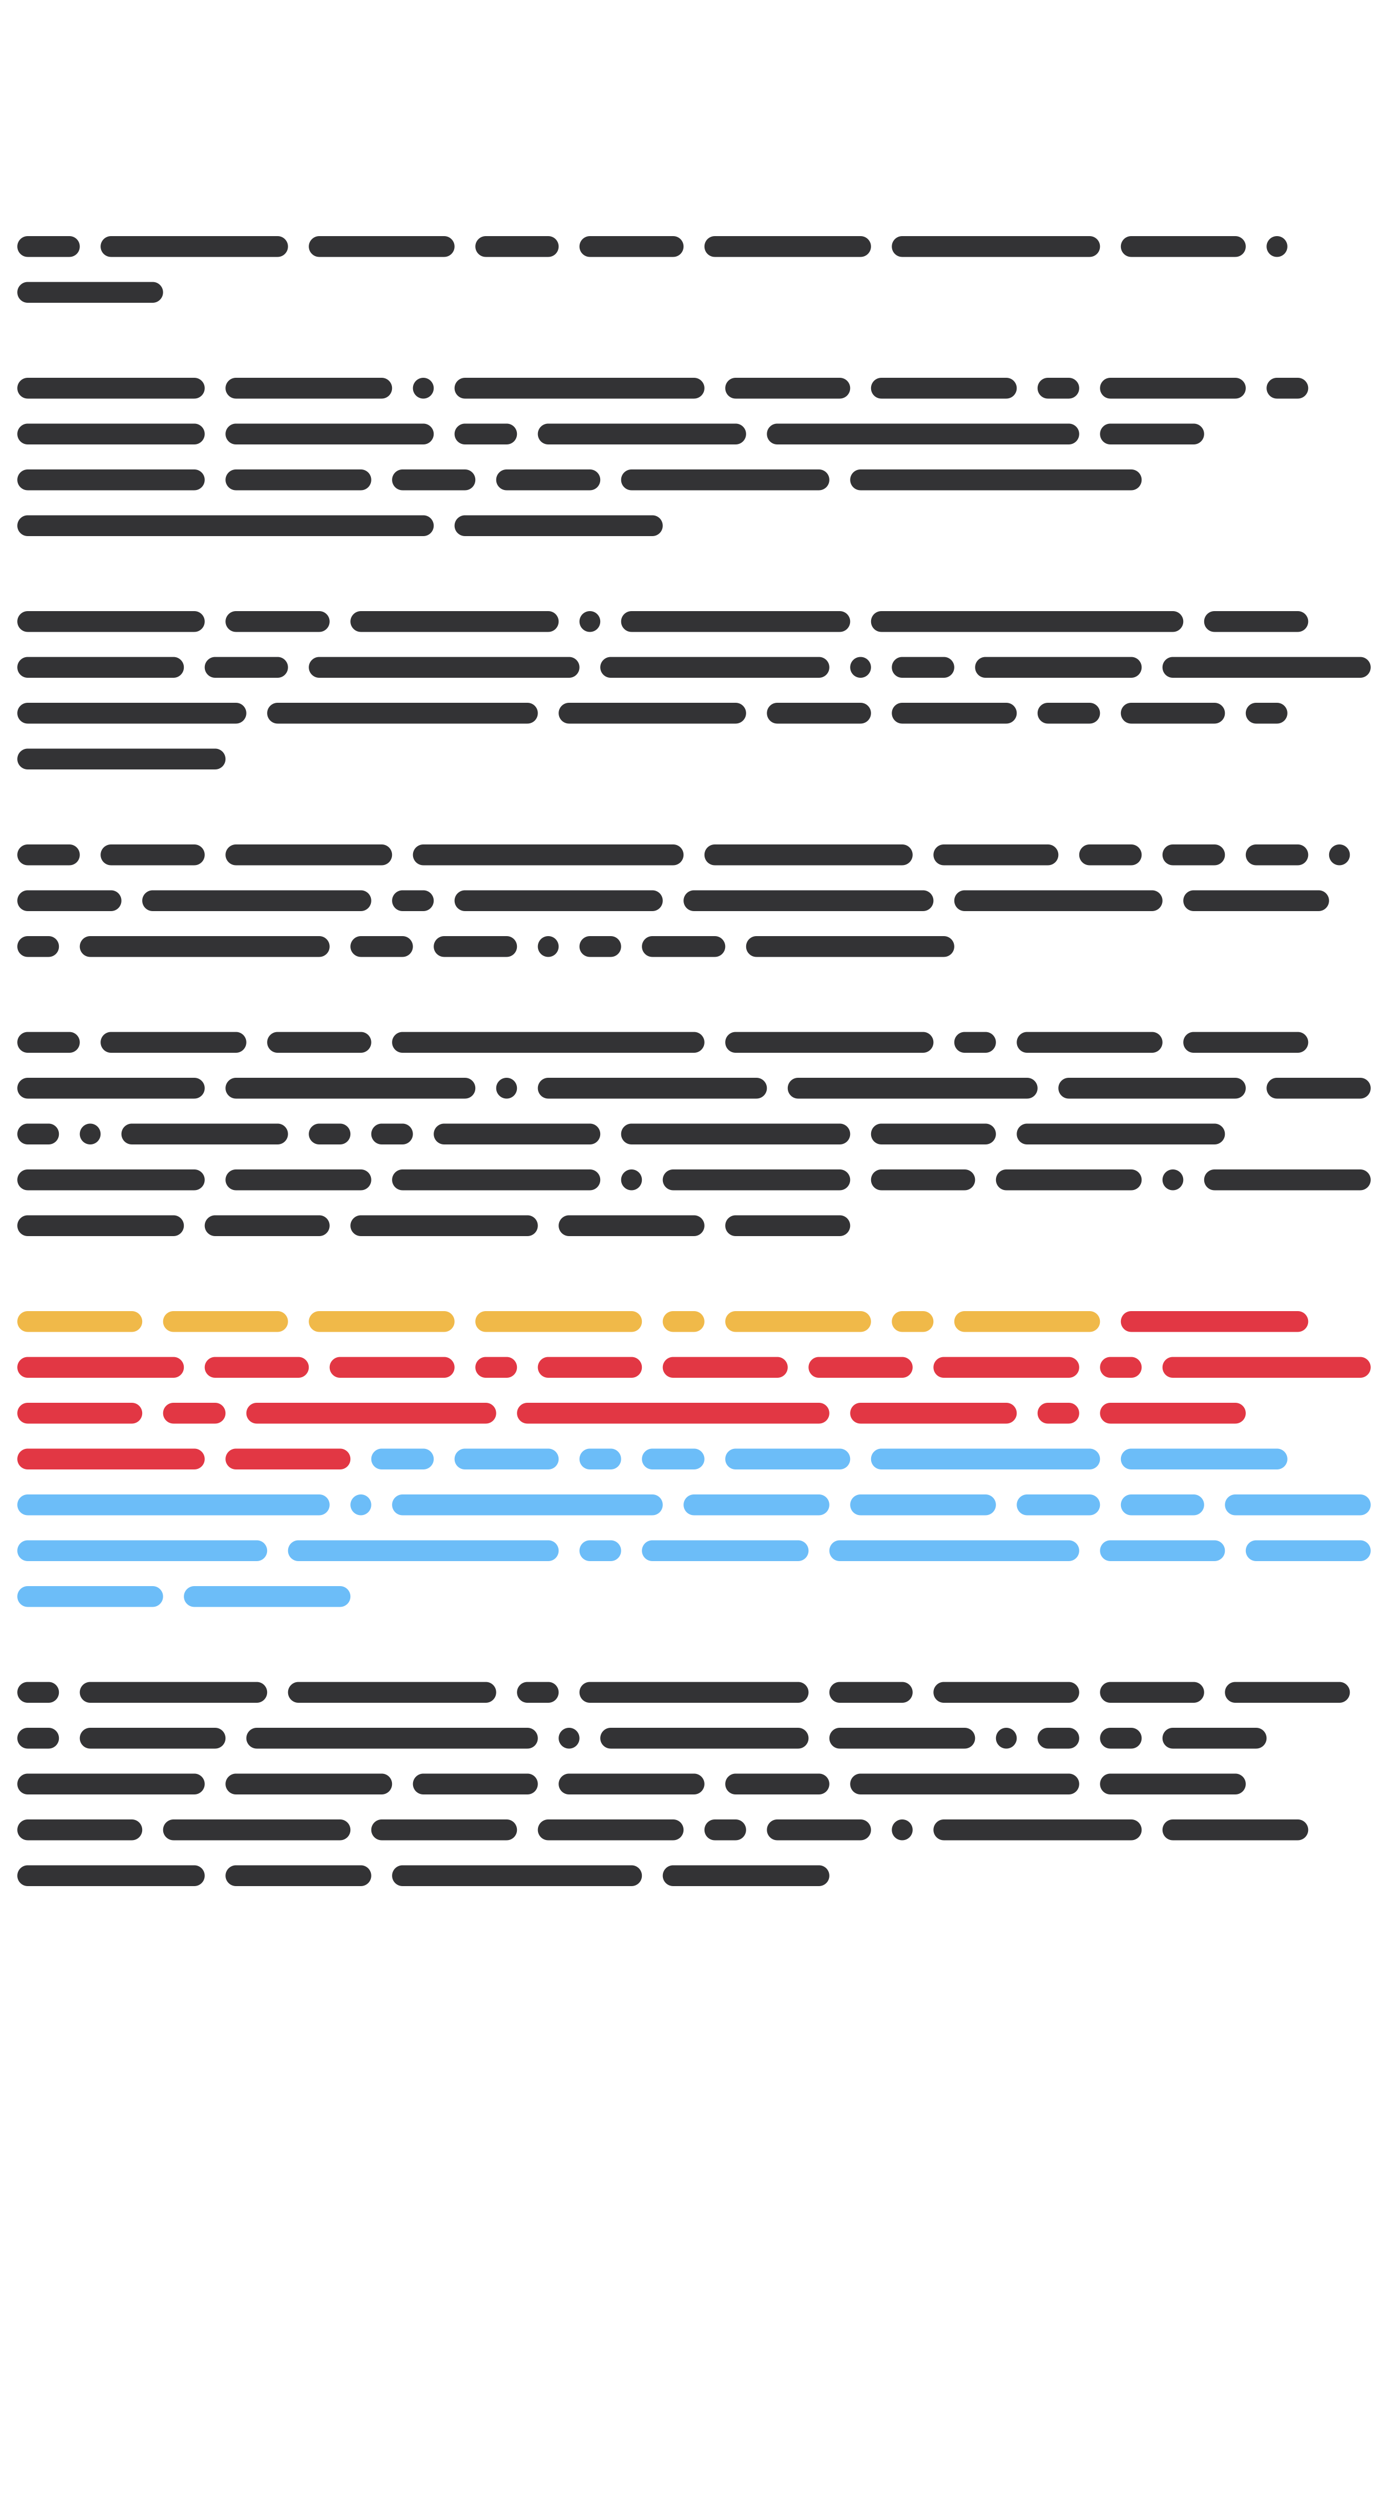
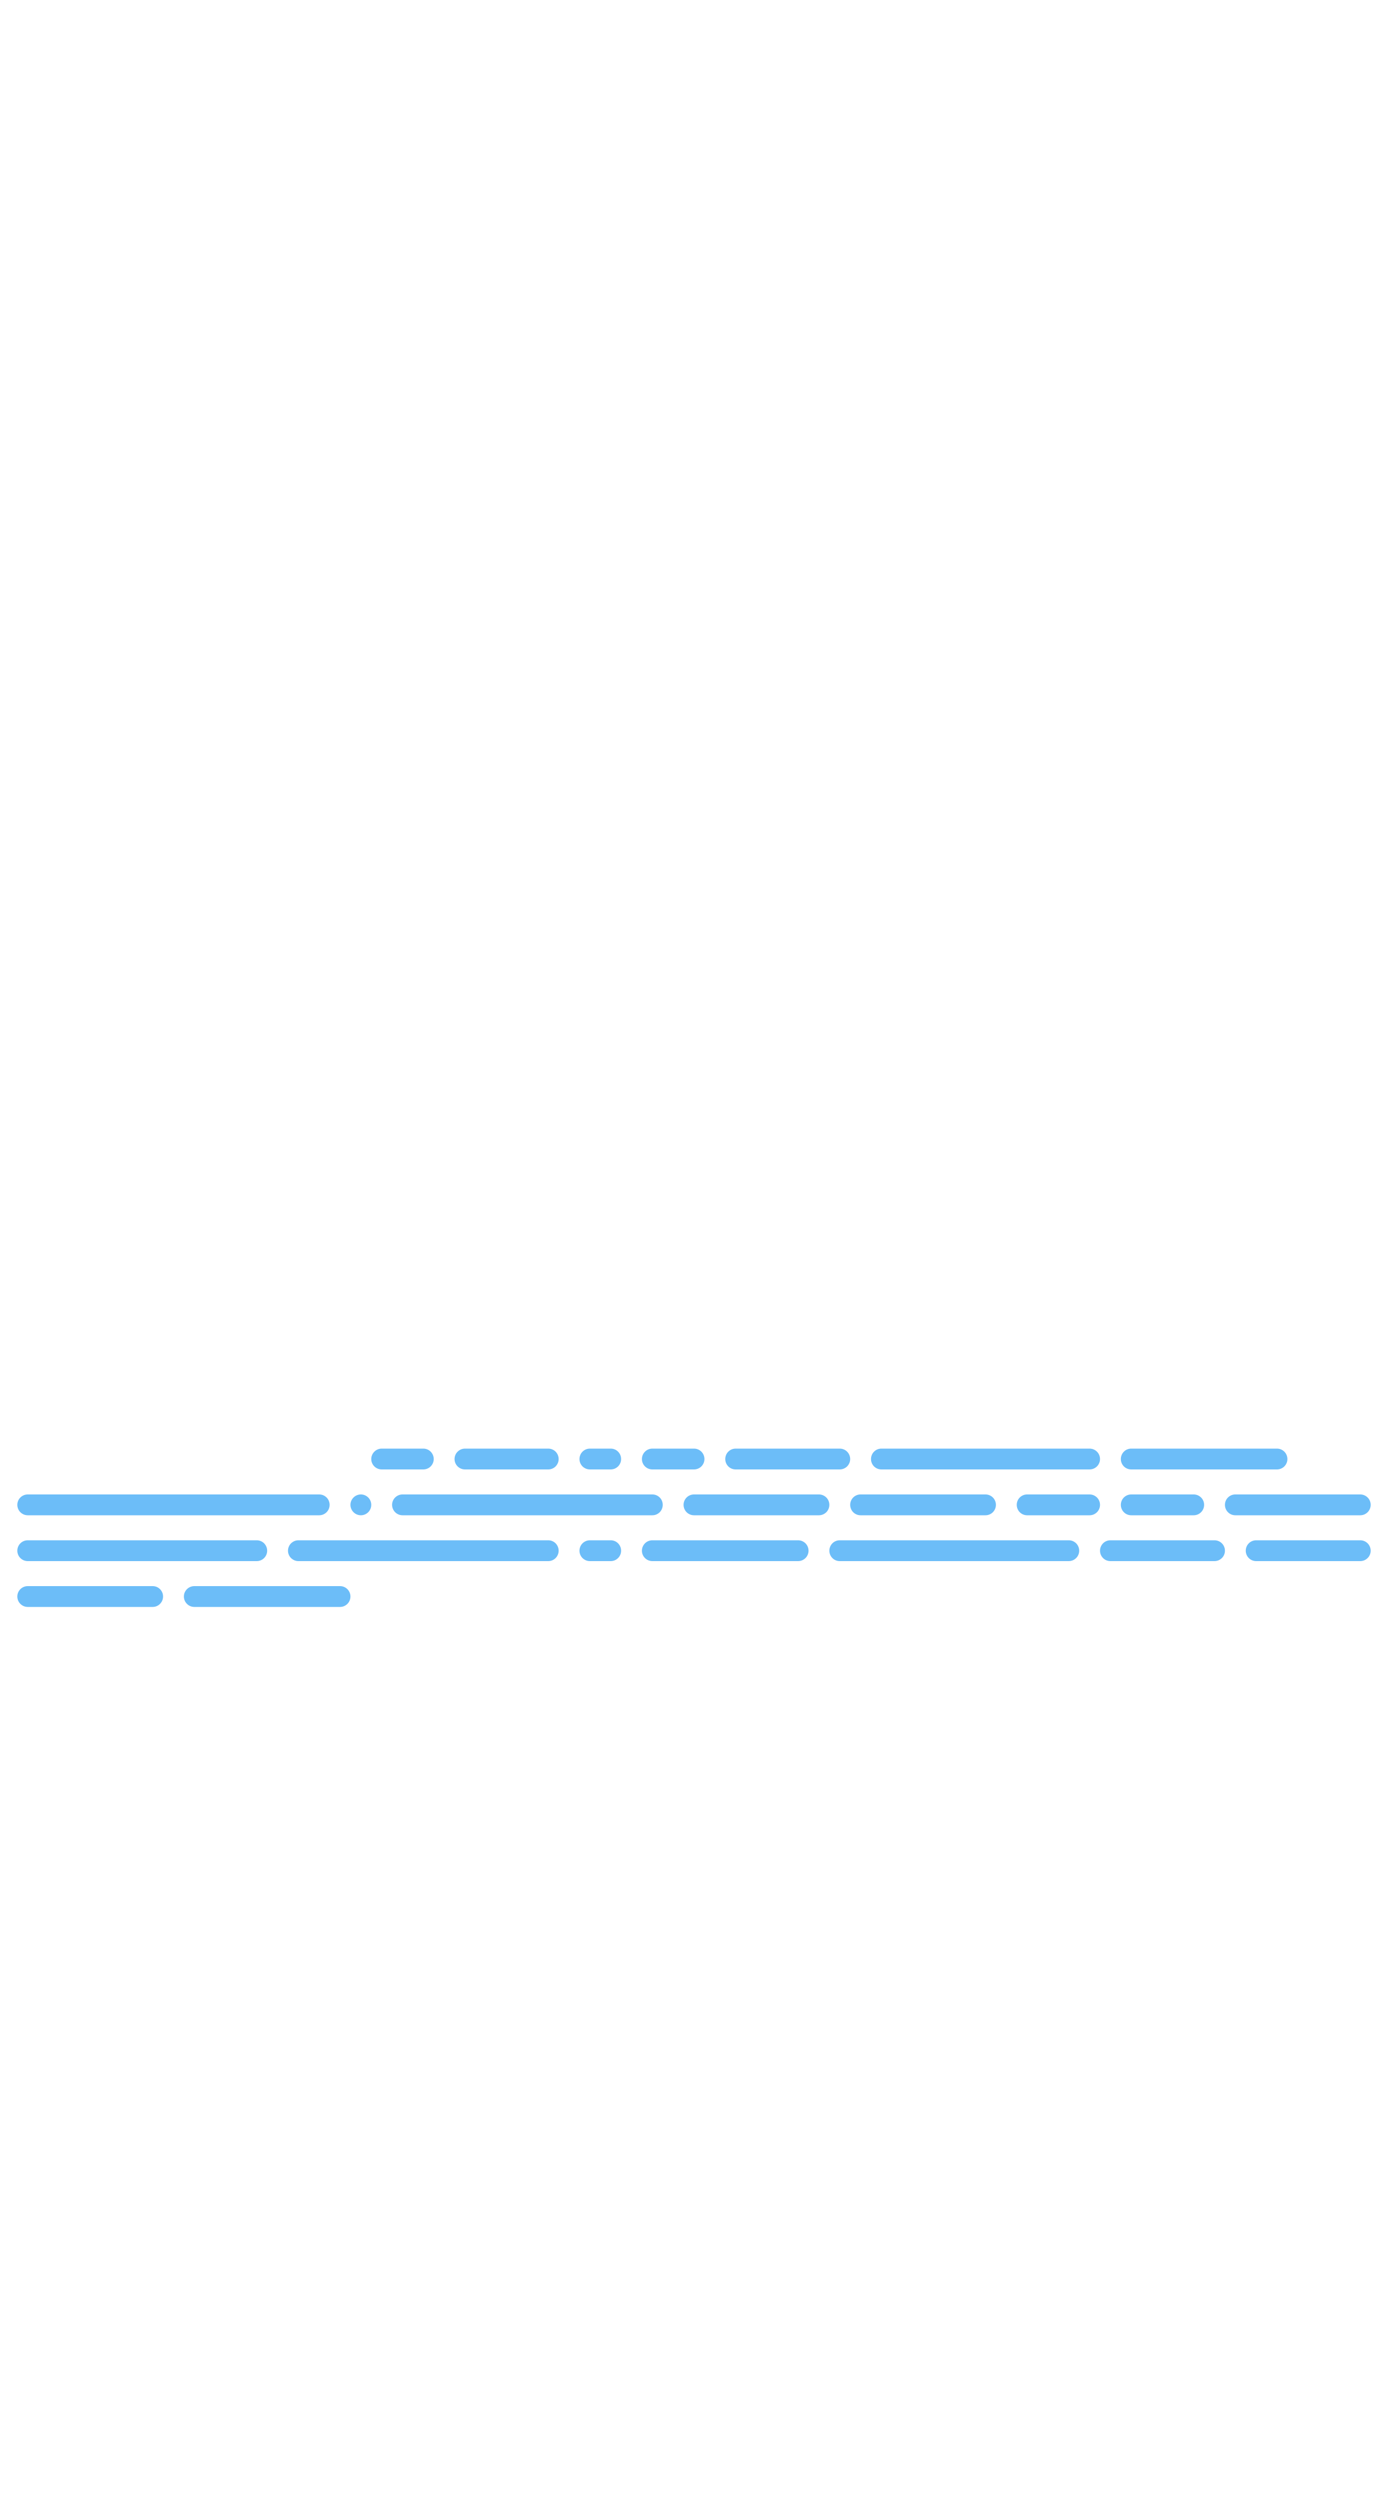
<svg xmlns="http://www.w3.org/2000/svg" width="250" height="450" viewBox="-125 -225 250 450">
  <g>
-     <path d="M-120,-182.50C-121.04,-182.50 -121.88,-181.66 -121.88,-180.63C-121.88,-179.59 -121.04,-178.75 -120,-178.75L-112.50,-178.75C-111.46,-178.75 -110.63,-179.59 -110.63,-180.63C-110.63,-181.66 -111.46,-182.50 -112.50,-182.50ZM-105,-182.50C-106.04,-182.50 -106.88,-181.66 -106.88,-180.63C-106.88,-179.59 -106.04,-178.75 -105,-178.75L-75,-178.75C-73.97,-178.75 -73.13,-179.59 -73.13,-180.63C-73.13,-181.66 -73.97,-182.50 -75,-182.50ZM-67.50,-182.50C-68.53,-182.50 -69.38,-181.66 -69.38,-180.63C-69.38,-179.59 -68.53,-178.75 -67.50,-178.75L-45,-178.75C-43.97,-178.75 -43.13,-179.59 -43.13,-180.63C-43.13,-181.66 -43.97,-182.50 -45,-182.50ZM-37.50,-182.50C-38.54,-182.50 -39.38,-181.66 -39.38,-180.63C-39.38,-179.59 -38.54,-178.75 -37.50,-178.75L-26.25,-178.75C-25.21,-178.75 -24.38,-179.59 -24.38,-180.63C-24.38,-181.66 -25.21,-182.50 -26.25,-182.50ZM-18.75,-182.50C-19.79,-182.50 -20.63,-181.66 -20.63,-180.63C-20.63,-179.59 -19.79,-178.75 -18.75,-178.75L-3.75,-178.75C-2.71,-178.75 -1.88,-179.59 -1.88,-180.63C-1.88,-181.66 -2.71,-182.50 -3.75,-182.50ZM3.75,-182.50C2.71,-182.50 1.88,-181.66 1.88,-180.63C1.88,-179.59 2.71,-178.75 3.75,-178.75L30,-178.75C31.04,-178.75 31.88,-179.59 31.88,-180.63C31.88,-181.66 31.04,-182.50 30,-182.50ZM37.50,-182.50C36.46,-182.50 35.63,-181.66 35.63,-180.63C35.63,-179.59 36.46,-178.75 37.50,-178.75L71.25,-178.75C72.29,-178.75 73.13,-179.59 73.13,-180.63C73.13,-181.66 72.29,-182.50 71.25,-182.50ZM78.75,-182.50C77.71,-182.50 76.88,-181.66 76.88,-180.63C76.88,-179.59 77.71,-178.75 78.75,-178.75L97.50,-178.75C98.54,-178.75 99.38,-179.59 99.38,-180.63C99.38,-181.66 98.54,-182.50 97.50,-182.50ZM105,-182.50C103.96,-182.50 103.13,-181.66 103.13,-180.63C103.13,-179.59 103.96,-178.75 105,-178.75C106.04,-178.75 106.88,-179.59 106.88,-180.63C106.88,-181.66 106.04,-182.50 105,-182.50ZM-120,-174.25C-121.04,-174.25 -121.88,-173.41 -121.88,-172.38C-121.88,-171.34 -121.04,-170.50 -120,-170.50L-97.50,-170.50C-96.47,-170.50 -95.63,-171.34 -95.63,-172.38C-95.63,-173.41 -96.47,-174.25 -97.50,-174.25ZM-120,-157.00C-121.04,-157.00 -121.88,-156.16 -121.88,-155.13C-121.88,-154.09 -121.04,-153.25 -120,-153.25L-90,-153.25C-88.97,-153.25 -88.13,-154.09 -88.13,-155.13C-88.13,-156.16 -88.97,-157.00 -90,-157.00ZM-82.50,-157.00C-83.53,-157.00 -84.38,-156.16 -84.38,-155.13C-84.38,-154.09 -83.53,-153.25 -82.50,-153.25L-56.25,-153.25C-55.22,-153.25 -54.38,-154.09 -54.38,-155.13C-54.38,-156.16 -55.22,-157.00 -56.25,-157.00ZM-48.75,-157.00C-49.78,-157.00 -50.63,-156.16 -50.63,-155.13C-50.63,-154.09 -49.78,-153.25 -48.75,-153.25C-47.72,-153.25 -46.88,-154.09 -46.88,-155.13C-46.88,-156.16 -47.72,-157.00 -48.75,-157.00ZM-41.25,-157.00C-42.28,-157.00 -43.13,-156.16 -43.13,-155.13C-43.13,-154.09 -42.28,-153.25 -41.25,-153.25L0,-153.25C1.04,-153.25 1.88,-154.09 1.88,-155.13C1.88,-156.16 1.04,-157.00 0,-157.00ZM7.50,-157.00C6.46,-157.00 5.63,-156.16 5.63,-155.13C5.63,-154.09 6.46,-153.25 7.50,-153.25L26.25,-153.25C27.29,-153.25 28.13,-154.09 28.13,-155.13C28.13,-156.16 27.29,-157.00 26.25,-157.00ZM33.75,-157.00C32.71,-157.00 31.88,-156.16 31.88,-155.13C31.88,-154.09 32.71,-153.25 33.75,-153.25L56.25,-153.25C57.29,-153.25 58.13,-154.09 58.13,-155.13C58.13,-156.16 57.29,-157.00 56.25,-157.00ZM63.75,-157.00C62.71,-157.00 61.88,-156.16 61.88,-155.13C61.88,-154.09 62.71,-153.25 63.75,-153.25L67.50,-153.25C68.54,-153.25 69.38,-154.09 69.38,-155.13C69.38,-156.16 68.54,-157.00 67.50,-157.00ZM75,-157.00C73.96,-157.00 73.13,-156.16 73.13,-155.13C73.13,-154.09 73.96,-153.25 75,-153.25L97.50,-153.25C98.54,-153.25 99.38,-154.09 99.38,-155.13C99.38,-156.16 98.54,-157.00 97.50,-157.00ZM105,-157.00C103.96,-157.00 103.13,-156.16 103.13,-155.13C103.13,-154.09 103.96,-153.25 105,-153.25L108.75,-153.25C109.79,-153.25 110.63,-154.09 110.63,-155.13C110.63,-156.16 109.79,-157.00 108.75,-157.00ZM-120,-148.75C-121.04,-148.75 -121.88,-147.91 -121.88,-146.88C-121.88,-145.84 -121.04,-145 -120,-145L-90,-145C-88.97,-145 -88.13,-145.84 -88.13,-146.88C-88.13,-147.91 -88.97,-148.75 -90,-148.75ZM-82.50,-148.75C-83.53,-148.75 -84.38,-147.91 -84.38,-146.88C-84.38,-145.84 -83.53,-145 -82.50,-145L-48.75,-145C-47.72,-145 -46.88,-145.84 -46.88,-146.88C-46.88,-147.91 -47.72,-148.75 -48.75,-148.75ZM-41.25,-148.75C-42.28,-148.75 -43.13,-147.91 -43.13,-146.88C-43.13,-145.84 -42.28,-145 -41.25,-145L-33.75,-145C-32.71,-145 -31.88,-145.84 -31.88,-146.88C-31.88,-147.91 -32.71,-148.75 -33.75,-148.75ZM-26.25,-148.75C-27.29,-148.75 -28.13,-147.91 -28.13,-146.88C-28.13,-145.84 -27.29,-145 -26.25,-145L7.50,-145C8.54,-145 9.38,-145.84 9.38,-146.88C9.38,-147.91 8.54,-148.75 7.50,-148.75ZM15,-148.75C13.96,-148.75 13.13,-147.91 13.13,-146.88C13.13,-145.84 13.96,-145 15,-145L67.50,-145C68.54,-145 69.38,-145.84 69.38,-146.88C69.38,-147.91 68.54,-148.75 67.50,-148.75ZM75,-148.75C73.96,-148.75 73.13,-147.91 73.13,-146.88C73.13,-145.84 73.96,-145 75,-145L90,-145C91.04,-145 91.88,-145.84 91.88,-146.88C91.88,-147.91 91.04,-148.75 90,-148.75ZM-120,-140.50C-121.04,-140.50 -121.88,-139.66 -121.88,-138.63C-121.88,-137.59 -121.04,-136.75 -120,-136.75L-90,-136.75C-88.97,-136.75 -88.13,-137.59 -88.13,-138.63C-88.13,-139.66 -88.97,-140.50 -90,-140.50ZM-82.50,-140.50C-83.53,-140.50 -84.38,-139.66 -84.38,-138.63C-84.38,-137.59 -83.53,-136.75 -82.50,-136.75L-60,-136.75C-58.97,-136.75 -58.13,-137.59 -58.13,-138.63C-58.13,-139.66 -58.97,-140.50 -60,-140.50ZM-52.50,-140.50C-53.53,-140.50 -54.38,-139.66 -54.38,-138.63C-54.38,-137.59 -53.53,-136.75 -52.50,-136.75L-41.25,-136.75C-40.21,-136.75 -39.38,-137.59 -39.38,-138.63C-39.38,-139.66 -40.21,-140.50 -41.25,-140.50ZM-33.75,-140.50C-34.79,-140.50 -35.63,-139.66 -35.63,-138.63C-35.63,-137.59 -34.79,-136.75 -33.75,-136.75L-18.75,-136.75C-17.71,-136.75 -16.88,-137.59 -16.88,-138.63C-16.88,-139.66 -17.71,-140.50 -18.75,-140.50ZM-11.25,-140.50C-12.29,-140.50 -13.13,-139.66 -13.13,-138.63C-13.13,-137.59 -12.29,-136.75 -11.25,-136.75L22.50,-136.75C23.54,-136.75 24.38,-137.59 24.38,-138.63C24.38,-139.66 23.54,-140.50 22.50,-140.50ZM30,-140.50C28.96,-140.50 28.13,-139.66 28.13,-138.63C28.13,-137.59 28.96,-136.75 30,-136.75L78.75,-136.75C79.79,-136.75 80.63,-137.59 80.63,-138.63C80.63,-139.66 79.79,-140.50 78.75,-140.50ZM-120,-132.25C-121.04,-132.25 -121.88,-131.41 -121.88,-130.37C-121.88,-129.34 -121.04,-128.50 -120,-128.50L-48.75,-128.50C-47.72,-128.50 -46.88,-129.34 -46.88,-130.37C-46.88,-131.41 -47.72,-132.25 -48.75,-132.25ZM-41.25,-132.25C-42.28,-132.25 -43.13,-131.41 -43.13,-130.37C-43.13,-129.34 -42.28,-128.50 -41.25,-128.50L-7.50,-128.50C-6.46,-128.50 -5.63,-129.34 -5.63,-130.37C-5.63,-131.41 -6.46,-132.25 -7.50,-132.25ZM-120,-115C-121.04,-115 -121.88,-114.16 -121.88,-113.13C-121.88,-112.09 -121.04,-111.25 -120,-111.25L-90,-111.25C-88.97,-111.25 -88.13,-112.09 -88.13,-113.13C-88.13,-114.16 -88.97,-115 -90,-115ZM-82.50,-115C-83.53,-115 -84.38,-114.16 -84.38,-113.13C-84.38,-112.09 -83.53,-111.25 -82.50,-111.25L-67.50,-111.25C-66.47,-111.25 -65.63,-112.09 -65.63,-113.13C-65.63,-114.16 -66.47,-115 -67.50,-115ZM-60,-115C-61.03,-115 -61.88,-114.16 -61.88,-113.13C-61.88,-112.09 -61.03,-111.25 -60,-111.25L-26.25,-111.25C-25.21,-111.25 -24.38,-112.09 -24.38,-113.13C-24.38,-114.16 -25.21,-115 -26.25,-115ZM-18.75,-115C-19.79,-115 -20.63,-114.16 -20.63,-113.13C-20.63,-112.09 -19.79,-111.25 -18.75,-111.25C-17.71,-111.25 -16.88,-112.09 -16.88,-113.13C-16.88,-114.16 -17.71,-115 -18.75,-115ZM-11.25,-115C-12.29,-115 -13.13,-114.16 -13.13,-113.13C-13.13,-112.09 -12.29,-111.25 -11.25,-111.25L26.25,-111.25C27.29,-111.25 28.13,-112.09 28.13,-113.13C28.13,-114.16 27.29,-115 26.25,-115ZM33.75,-115C32.71,-115 31.88,-114.16 31.88,-113.13C31.88,-112.09 32.71,-111.25 33.75,-111.25L86.25,-111.25C87.29,-111.25 88.13,-112.09 88.13,-113.13C88.13,-114.16 87.29,-115 86.25,-115ZM93.75,-115C92.71,-115 91.88,-114.16 91.88,-113.13C91.88,-112.09 92.71,-111.25 93.75,-111.25L108.75,-111.25C109.79,-111.25 110.63,-112.09 110.63,-113.13C110.63,-114.16 109.79,-115 108.75,-115ZM-120,-106.75C-121.04,-106.75 -121.88,-105.91 -121.88,-104.88C-121.88,-103.84 -121.04,-103.00 -120,-103.00L-93.75,-103.00C-92.72,-103.00 -91.88,-103.84 -91.88,-104.88C-91.88,-105.91 -92.72,-106.75 -93.75,-106.75ZM-86.25,-106.75C-87.28,-106.75 -88.13,-105.91 -88.13,-104.88C-88.13,-103.84 -87.28,-103.00 -86.25,-103.00L-75,-103.00C-73.97,-103.00 -73.13,-103.84 -73.13,-104.88C-73.13,-105.91 -73.97,-106.75 -75,-106.75ZM-67.50,-106.75C-68.53,-106.75 -69.38,-105.91 -69.38,-104.88C-69.38,-103.84 -68.53,-103.00 -67.50,-103.00L-22.50,-103.00C-21.46,-103.00 -20.63,-103.84 -20.63,-104.88C-20.63,-105.91 -21.46,-106.75 -22.50,-106.75ZM-15,-106.75C-16.04,-106.75 -16.88,-105.91 -16.88,-104.88C-16.88,-103.84 -16.04,-103.00 -15,-103.00L22.50,-103.00C23.54,-103.00 24.38,-103.84 24.38,-104.88C24.38,-105.91 23.54,-106.75 22.50,-106.75ZM30,-106.75C28.96,-106.75 28.13,-105.91 28.13,-104.88C28.13,-103.84 28.96,-103.00 30,-103.00C31.04,-103.00 31.88,-103.84 31.88,-104.88C31.88,-105.91 31.04,-106.75 30,-106.75ZM37.50,-106.75C36.46,-106.75 35.63,-105.91 35.63,-104.88C35.63,-103.84 36.46,-103.00 37.50,-103.00L45,-103.00C46.04,-103.00 46.88,-103.84 46.88,-104.88C46.88,-105.91 46.04,-106.75 45,-106.75ZM52.50,-106.75C51.46,-106.75 50.63,-105.91 50.63,-104.88C50.63,-103.84 51.46,-103.00 52.50,-103.00L78.75,-103.00C79.79,-103.00 80.63,-103.84 80.63,-104.88C80.63,-105.91 79.79,-106.75 78.75,-106.75ZM86.25,-106.75C85.21,-106.75 84.38,-105.91 84.38,-104.88C84.38,-103.84 85.21,-103.00 86.25,-103.00L120,-103.00C121.04,-103.00 121.88,-103.84 121.88,-104.88C121.88,-105.91 121.04,-106.75 120,-106.75ZM-120,-98.50C-121.04,-98.50 -121.88,-97.66 -121.88,-96.63C-121.88,-95.59 -121.04,-94.75 -120,-94.75L-82.50,-94.75C-81.47,-94.75 -80.63,-95.59 -80.63,-96.63C-80.63,-97.66 -81.47,-98.50 -82.50,-98.50ZM-75,-98.50C-76.03,-98.50 -76.88,-97.66 -76.88,-96.63C-76.88,-95.59 -76.03,-94.75 -75,-94.75L-30,-94.75C-28.96,-94.75 -28.13,-95.59 -28.13,-96.63C-28.13,-97.66 -28.96,-98.50 -30,-98.50ZM-22.50,-98.50C-23.54,-98.50 -24.38,-97.66 -24.38,-96.63C-24.38,-95.59 -23.54,-94.75 -22.50,-94.75L7.50,-94.75C8.54,-94.75 9.38,-95.59 9.38,-96.63C9.38,-97.66 8.54,-98.50 7.50,-98.50ZM15,-98.50C13.96,-98.50 13.13,-97.66 13.13,-96.63C13.13,-95.59 13.96,-94.75 15,-94.75L30,-94.75C31.04,-94.75 31.88,-95.59 31.88,-96.63C31.88,-97.66 31.04,-98.50 30,-98.50ZM37.50,-98.50C36.46,-98.50 35.63,-97.66 35.63,-96.63C35.63,-95.59 36.46,-94.75 37.50,-94.75L56.25,-94.75C57.29,-94.75 58.13,-95.59 58.13,-96.63C58.13,-97.66 57.29,-98.50 56.25,-98.50ZM63.75,-98.50C62.71,-98.50 61.88,-97.66 61.88,-96.63C61.88,-95.59 62.71,-94.75 63.75,-94.75L71.25,-94.75C72.29,-94.75 73.13,-95.59 73.13,-96.63C73.13,-97.66 72.29,-98.50 71.25,-98.50ZM78.75,-98.50C77.71,-98.50 76.88,-97.66 76.88,-96.63C76.88,-95.59 77.71,-94.75 78.75,-94.75L93.75,-94.75C94.79,-94.75 95.63,-95.59 95.63,-96.63C95.63,-97.66 94.79,-98.50 93.75,-98.50ZM101.25,-98.50C100.21,-98.50 99.38,-97.66 99.38,-96.63C99.38,-95.59 100.21,-94.75 101.25,-94.75L105,-94.75C106.04,-94.75 106.88,-95.59 106.88,-96.63C106.88,-97.66 106.04,-98.50 105,-98.50ZM-120,-90.25C-121.04,-90.25 -121.88,-89.41 -121.88,-88.37C-121.88,-87.34 -121.04,-86.50 -120,-86.50L-86.25,-86.50C-85.22,-86.50 -84.38,-87.34 -84.38,-88.37C-84.38,-89.41 -85.22,-90.25 -86.25,-90.25ZM-120,-73.00C-121.04,-73.00 -121.88,-72.16 -121.88,-71.13C-121.88,-70.09 -121.04,-69.25 -120,-69.25L-112.50,-69.25C-111.46,-69.25 -110.63,-70.09 -110.63,-71.13C-110.63,-72.16 -111.46,-73.00 -112.50,-73.00ZM-105,-73.00C-106.04,-73.00 -106.88,-72.16 -106.88,-71.13C-106.88,-70.09 -106.04,-69.25 -105,-69.25L-90,-69.25C-88.97,-69.25 -88.13,-70.09 -88.13,-71.13C-88.13,-72.16 -88.97,-73.00 -90,-73.00ZM-82.50,-73.00C-83.53,-73.00 -84.38,-72.16 -84.38,-71.13C-84.38,-70.09 -83.53,-69.25 -82.50,-69.25L-56.25,-69.25C-55.22,-69.25 -54.38,-70.09 -54.38,-71.13C-54.38,-72.16 -55.22,-73.00 -56.25,-73.00ZM-48.75,-73.00C-49.78,-73.00 -50.63,-72.16 -50.63,-71.13C-50.63,-70.09 -49.78,-69.25 -48.75,-69.25L-3.75,-69.25C-2.71,-69.25 -1.88,-70.09 -1.88,-71.13C-1.88,-72.16 -2.71,-73.00 -3.75,-73.00ZM3.75,-73.00C2.71,-73.00 1.88,-72.16 1.88,-71.13C1.88,-70.09 2.71,-69.25 3.75,-69.25L37.50,-69.25C38.54,-69.25 39.38,-70.09 39.38,-71.13C39.38,-72.16 38.54,-73.00 37.50,-73.00ZM45,-73.00C43.96,-73.00 43.13,-72.16 43.13,-71.13C43.13,-70.09 43.96,-69.25 45,-69.25L63.75,-69.25C64.79,-69.25 65.63,-70.09 65.63,-71.13C65.63,-72.16 64.79,-73.00 63.75,-73.00ZM71.25,-73.00C70.21,-73.00 69.38,-72.16 69.38,-71.13C69.38,-70.09 70.21,-69.25 71.25,-69.25L78.75,-69.25C79.79,-69.25 80.63,-70.09 80.63,-71.13C80.63,-72.16 79.79,-73.00 78.75,-73.00ZM86.25,-73.00C85.21,-73.00 84.38,-72.16 84.38,-71.13C84.38,-70.09 85.21,-69.25 86.25,-69.25L93.75,-69.25C94.79,-69.25 95.63,-70.09 95.63,-71.13C95.63,-72.16 94.79,-73.00 93.75,-73.00ZM101.25,-73.00C100.21,-73.00 99.38,-72.16 99.38,-71.13C99.38,-70.09 100.21,-69.25 101.25,-69.25L108.75,-69.25C109.79,-69.25 110.63,-70.09 110.63,-71.13C110.63,-72.16 109.79,-73.00 108.75,-73.00ZM116.25,-73.00C115.21,-73.00 114.38,-72.16 114.38,-71.13C114.38,-70.09 115.21,-69.25 116.25,-69.25C117.29,-69.25 118.13,-70.09 118.13,-71.13C118.13,-72.16 117.29,-73.00 116.25,-73.00ZM-120,-64.75C-121.04,-64.75 -121.88,-63.91 -121.88,-62.88C-121.88,-61.84 -121.04,-61.00 -120,-61.00L-105,-61.00C-103.96,-61.00 -103.13,-61.84 -103.13,-62.88C-103.13,-63.91 -103.96,-64.75 -105,-64.75ZM-97.50,-64.75C-98.53,-64.75 -99.38,-63.91 -99.38,-62.88C-99.38,-61.84 -98.53,-61.00 -97.50,-61.00L-60,-61.00C-58.97,-61.00 -58.13,-61.84 -58.13,-62.88C-58.13,-63.91 -58.97,-64.75 -60,-64.75ZM-52.50,-64.75C-53.53,-64.75 -54.38,-63.91 -54.38,-62.88C-54.38,-61.84 -53.53,-61.00 -52.50,-61.00L-48.75,-61.00C-47.72,-61.00 -46.88,-61.84 -46.88,-62.88C-46.88,-63.91 -47.72,-64.75 -48.75,-64.75ZM-41.25,-64.75C-42.28,-64.75 -43.13,-63.91 -43.13,-62.88C-43.13,-61.84 -42.28,-61.00 -41.25,-61.00L-7.50,-61.00C-6.46,-61.00 -5.63,-61.84 -5.63,-62.88C-5.63,-63.91 -6.46,-64.75 -7.50,-64.75ZM0,-64.75C-1.04,-64.75 -1.88,-63.91 -1.88,-62.88C-1.88,-61.84 -1.04,-61.00 0,-61.00L41.25,-61.00C42.29,-61.00 43.13,-61.84 43.13,-62.88C43.13,-63.91 42.29,-64.75 41.25,-64.75ZM48.75,-64.75C47.71,-64.75 46.88,-63.91 46.88,-62.88C46.88,-61.84 47.71,-61.00 48.75,-61.00L82.50,-61.00C83.54,-61.00 84.38,-61.84 84.38,-62.88C84.38,-63.91 83.54,-64.75 82.50,-64.75ZM90,-64.75C88.96,-64.75 88.13,-63.91 88.13,-62.88C88.13,-61.84 88.96,-61.00 90,-61.00L112.50,-61.00C113.54,-61.00 114.38,-61.84 114.38,-62.88C114.38,-63.91 113.54,-64.75 112.50,-64.75ZM-120,-56.50C-121.04,-56.50 -121.88,-55.66 -121.88,-54.62C-121.88,-53.59 -121.04,-52.75 -120,-52.75L-116.25,-52.75C-115.21,-52.75 -114.38,-53.59 -114.38,-54.62C-114.38,-55.66 -115.21,-56.50 -116.25,-56.50ZM-108.75,-56.50C-109.79,-56.50 -110.63,-55.66 -110.63,-54.62C-110.63,-53.59 -109.79,-52.75 -108.75,-52.75L-67.50,-52.75C-66.47,-52.75 -65.63,-53.59 -65.63,-54.62C-65.63,-55.66 -66.47,-56.50 -67.50,-56.50ZM-60,-56.50C-61.03,-56.50 -61.88,-55.66 -61.88,-54.62C-61.88,-53.59 -61.03,-52.75 -60,-52.75L-52.50,-52.75C-51.47,-52.75 -50.63,-53.59 -50.63,-54.62C-50.63,-55.66 -51.47,-56.50 -52.50,-56.50ZM-45,-56.50C-46.03,-56.50 -46.88,-55.66 -46.88,-54.62C-46.88,-53.59 -46.03,-52.75 -45,-52.75L-33.75,-52.75C-32.71,-52.75 -31.88,-53.59 -31.88,-54.62C-31.88,-55.66 -32.71,-56.50 -33.75,-56.50ZM-26.25,-56.50C-27.29,-56.50 -28.13,-55.66 -28.13,-54.62C-28.13,-53.59 -27.29,-52.75 -26.25,-52.75C-25.21,-52.75 -24.38,-53.59 -24.38,-54.62C-24.38,-55.66 -25.21,-56.50 -26.25,-56.50ZM-18.75,-56.50C-19.79,-56.50 -20.63,-55.66 -20.63,-54.62C-20.63,-53.59 -19.79,-52.75 -18.75,-52.75L-15,-52.75C-13.96,-52.75 -13.13,-53.59 -13.13,-54.62C-13.13,-55.66 -13.96,-56.50 -15,-56.50ZM-7.50,-56.50C-8.54,-56.50 -9.38,-55.66 -9.38,-54.62C-9.38,-53.59 -8.54,-52.75 -7.50,-52.75L3.75,-52.75C4.79,-52.75 5.63,-53.59 5.63,-54.62C5.63,-55.66 4.79,-56.50 3.75,-56.50ZM11.25,-56.50C10.21,-56.50 9.38,-55.66 9.38,-54.62C9.38,-53.59 10.21,-52.75 11.25,-52.75L45,-52.75C46.04,-52.75 46.88,-53.59 46.88,-54.62C46.88,-55.66 46.04,-56.50 45,-56.50ZM-120,-39.25C-121.04,-39.25 -121.88,-38.41 -121.88,-37.38C-121.88,-36.34 -121.04,-35.50 -120,-35.50L-112.50,-35.50C-111.46,-35.50 -110.63,-36.34 -110.63,-37.38C-110.63,-38.41 -111.46,-39.25 -112.50,-39.25ZM-105,-39.25C-106.04,-39.25 -106.88,-38.41 -106.88,-37.38C-106.88,-36.34 -106.04,-35.50 -105,-35.50L-82.50,-35.50C-81.47,-35.50 -80.63,-36.34 -80.63,-37.38C-80.63,-38.41 -81.47,-39.25 -82.50,-39.25ZM-75,-39.25C-76.03,-39.25 -76.88,-38.41 -76.88,-37.38C-76.88,-36.34 -76.03,-35.50 -75,-35.50L-60,-35.50C-58.97,-35.50 -58.13,-36.34 -58.13,-37.38C-58.13,-38.41 -58.97,-39.25 -60,-39.25ZM-52.50,-39.25C-53.53,-39.25 -54.38,-38.41 -54.38,-37.38C-54.38,-36.34 -53.53,-35.50 -52.50,-35.50L0,-35.50C1.04,-35.50 1.88,-36.34 1.88,-37.38C1.88,-38.41 1.04,-39.25 0,-39.25ZM7.50,-39.25C6.46,-39.25 5.63,-38.41 5.63,-37.38C5.63,-36.34 6.46,-35.50 7.50,-35.50L41.25,-35.50C42.29,-35.50 43.13,-36.34 43.13,-37.38C43.13,-38.41 42.29,-39.25 41.25,-39.25ZM48.75,-39.25C47.71,-39.25 46.88,-38.41 46.88,-37.38C46.88,-36.34 47.71,-35.50 48.75,-35.50L52.50,-35.50C53.54,-35.50 54.38,-36.34 54.38,-37.38C54.38,-38.41 53.54,-39.25 52.50,-39.25ZM60,-39.25C58.96,-39.25 58.13,-38.41 58.13,-37.38C58.13,-36.34 58.96,-35.50 60,-35.50L82.50,-35.50C83.54,-35.50 84.38,-36.34 84.38,-37.38C84.38,-38.41 83.54,-39.25 82.50,-39.25ZM90,-39.25C88.96,-39.25 88.13,-38.41 88.13,-37.38C88.13,-36.34 88.96,-35.50 90,-35.50L108.75,-35.50C109.79,-35.50 110.63,-36.34 110.63,-37.38C110.63,-38.41 109.79,-39.25 108.75,-39.25ZM-120,-31.00C-121.04,-31.00 -121.88,-30.16 -121.88,-29.13C-121.88,-28.09 -121.04,-27.25 -120,-27.25L-90,-27.25C-88.97,-27.25 -88.13,-28.09 -88.13,-29.13C-88.13,-30.16 -88.97,-31.00 -90,-31.00ZM-82.50,-31.00C-83.53,-31.00 -84.38,-30.16 -84.38,-29.13C-84.38,-28.09 -83.53,-27.25 -82.50,-27.25L-41.25,-27.25C-40.21,-27.25 -39.38,-28.09 -39.38,-29.13C-39.38,-30.16 -40.21,-31.00 -41.25,-31.00ZM-33.75,-31.00C-34.79,-31.00 -35.63,-30.16 -35.63,-29.13C-35.63,-28.09 -34.79,-27.25 -33.75,-27.25C-32.71,-27.25 -31.88,-28.09 -31.88,-29.13C-31.88,-30.16 -32.71,-31.00 -33.75,-31.00ZM-26.25,-31.00C-27.29,-31.00 -28.13,-30.16 -28.13,-29.13C-28.13,-28.09 -27.29,-27.25 -26.25,-27.25L11.25,-27.25C12.29,-27.25 13.13,-28.09 13.13,-29.13C13.13,-30.16 12.29,-31.00 11.25,-31.00ZM18.75,-31.00C17.71,-31.00 16.88,-30.16 16.88,-29.13C16.88,-28.09 17.71,-27.25 18.75,-27.25L60,-27.25C61.04,-27.25 61.88,-28.09 61.88,-29.13C61.88,-30.16 61.04,-31.00 60,-31.00ZM67.50,-31.00C66.46,-31.00 65.63,-30.16 65.63,-29.13C65.63,-28.09 66.46,-27.25 67.50,-27.25L97.50,-27.25C98.54,-27.25 99.38,-28.09 99.38,-29.13C99.38,-30.16 98.54,-31.00 97.50,-31.00ZM105,-31.00C103.96,-31.00 103.13,-30.16 103.13,-29.13C103.13,-28.09 103.96,-27.25 105,-27.25L120,-27.25C121.04,-27.25 121.88,-28.09 121.88,-29.13C121.88,-30.16 121.04,-31.00 120,-31.00ZM-120,-22.75C-121.04,-22.75 -121.88,-21.91 -121.88,-20.87C-121.88,-19.84 -121.04,-19.00 -120,-19.00L-116.25,-19.00C-115.21,-19.00 -114.38,-19.84 -114.38,-20.87C-114.38,-21.91 -115.21,-22.75 -116.25,-22.75ZM-108.75,-22.75C-109.79,-22.75 -110.63,-21.91 -110.63,-20.87C-110.63,-19.84 -109.79,-19.00 -108.75,-19.00C-107.71,-19.00 -106.88,-19.84 -106.88,-20.87C-106.88,-21.91 -107.71,-22.75 -108.75,-22.75ZM-101.25,-22.75C-102.29,-22.75 -103.13,-21.91 -103.13,-20.87C-103.13,-19.84 -102.29,-19.00 -101.25,-19.00L-75,-19.00C-73.97,-19.00 -73.13,-19.84 -73.13,-20.87C-73.13,-21.91 -73.97,-22.75 -75,-22.75ZM-67.50,-22.75C-68.53,-22.75 -69.38,-21.91 -69.38,-20.87C-69.38,-19.84 -68.53,-19.00 -67.50,-19.00L-63.75,-19.00C-62.72,-19.00 -61.88,-19.84 -61.88,-20.87C-61.88,-21.91 -62.72,-22.75 -63.75,-22.75ZM-56.25,-22.75C-57.28,-22.75 -58.13,-21.91 -58.13,-20.87C-58.13,-19.84 -57.28,-19.00 -56.25,-19.00L-52.50,-19.00C-51.47,-19.00 -50.63,-19.84 -50.63,-20.87C-50.63,-21.91 -51.47,-22.75 -52.50,-22.75ZM-45,-22.75C-46.03,-22.75 -46.88,-21.91 -46.88,-20.87C-46.88,-19.84 -46.03,-19.00 -45,-19.00L-18.75,-19.00C-17.71,-19.00 -16.88,-19.84 -16.88,-20.87C-16.88,-21.91 -17.71,-22.75 -18.75,-22.75ZM-11.25,-22.75C-12.29,-22.75 -13.13,-21.91 -13.13,-20.87C-13.13,-19.84 -12.29,-19.00 -11.25,-19.00L26.25,-19.00C27.29,-19.00 28.13,-19.84 28.13,-20.87C28.13,-21.91 27.29,-22.75 26.25,-22.75ZM33.75,-22.75C32.71,-22.75 31.88,-21.91 31.88,-20.87C31.88,-19.84 32.71,-19.00 33.75,-19.00L52.50,-19.00C53.54,-19.00 54.38,-19.84 54.38,-20.87C54.38,-21.91 53.54,-22.75 52.50,-22.75ZM60,-22.75C58.96,-22.75 58.13,-21.91 58.13,-20.87C58.13,-19.84 58.96,-19.00 60,-19.00L93.75,-19.00C94.79,-19.00 95.63,-19.84 95.63,-20.87C95.63,-21.91 94.79,-22.75 93.75,-22.75ZM-120,-14.50C-121.04,-14.50 -121.88,-13.66 -121.88,-12.63C-121.88,-11.59 -121.04,-10.75 -120,-10.75L-90,-10.75C-88.97,-10.75 -88.13,-11.59 -88.13,-12.63C-88.13,-13.66 -88.97,-14.50 -90,-14.50ZM-82.50,-14.50C-83.53,-14.50 -84.38,-13.66 -84.38,-12.63C-84.38,-11.59 -83.53,-10.75 -82.50,-10.75L-60,-10.75C-58.97,-10.75 -58.13,-11.59 -58.13,-12.63C-58.13,-13.66 -58.97,-14.50 -60,-14.50ZM-52.50,-14.50C-53.53,-14.50 -54.38,-13.66 -54.38,-12.63C-54.38,-11.59 -53.53,-10.75 -52.50,-10.75L-18.75,-10.75C-17.71,-10.75 -16.88,-11.59 -16.88,-12.63C-16.88,-13.66 -17.71,-14.50 -18.75,-14.50ZM-11.25,-14.50C-12.29,-14.50 -13.13,-13.66 -13.13,-12.63C-13.13,-11.59 -12.29,-10.75 -11.25,-10.75C-10.21,-10.75 -9.38,-11.59 -9.38,-12.63C-9.38,-13.66 -10.21,-14.50 -11.25,-14.50ZM-3.75,-14.50C-4.79,-14.50 -5.63,-13.66 -5.63,-12.63C-5.63,-11.59 -4.79,-10.75 -3.75,-10.75L26.25,-10.75C27.29,-10.75 28.13,-11.59 28.13,-12.63C28.13,-13.66 27.29,-14.50 26.25,-14.50ZM33.75,-14.50C32.71,-14.50 31.88,-13.66 31.88,-12.63C31.88,-11.59 32.71,-10.75 33.75,-10.75L48.75,-10.75C49.79,-10.75 50.63,-11.59 50.63,-12.63C50.63,-13.66 49.79,-14.50 48.75,-14.50ZM56.25,-14.50C55.21,-14.50 54.38,-13.66 54.38,-12.63C54.38,-11.59 55.21,-10.75 56.25,-10.75L78.75,-10.75C79.79,-10.75 80.63,-11.59 80.63,-12.63C80.63,-13.66 79.79,-14.50 78.75,-14.50ZM86.25,-14.50C85.21,-14.50 84.38,-13.66 84.38,-12.63C84.38,-11.59 85.21,-10.75 86.25,-10.75C87.29,-10.75 88.13,-11.59 88.13,-12.63C88.13,-13.66 87.29,-14.50 86.25,-14.50ZM93.75,-14.50C92.71,-14.50 91.88,-13.66 91.88,-12.63C91.88,-11.59 92.71,-10.75 93.75,-10.75L120,-10.75C121.04,-10.75 121.88,-11.59 121.88,-12.63C121.88,-13.66 121.04,-14.50 120,-14.50ZM-120,-6.25C-121.04,-6.25 -121.88,-5.41 -121.88,-4.38C-121.88,-3.34 -121.04,-2.50 -120,-2.50L-93.75,-2.50C-92.72,-2.50 -91.88,-3.34 -91.88,-4.38C-91.88,-5.41 -92.72,-6.25 -93.75,-6.25ZM-86.25,-6.25C-87.28,-6.25 -88.13,-5.41 -88.13,-4.38C-88.13,-3.34 -87.28,-2.50 -86.25,-2.50L-67.50,-2.50C-66.47,-2.50 -65.63,-3.34 -65.63,-4.38C-65.63,-5.41 -66.47,-6.25 -67.50,-6.25ZM-60,-6.25C-61.03,-6.25 -61.88,-5.41 -61.88,-4.38C-61.88,-3.34 -61.03,-2.50 -60,-2.50L-30,-2.50C-28.96,-2.50 -28.13,-3.34 -28.13,-4.38C-28.13,-5.41 -28.96,-6.25 -30,-6.25ZM-22.50,-6.25C-23.54,-6.25 -24.38,-5.41 -24.38,-4.38C-24.38,-3.34 -23.54,-2.50 -22.50,-2.50L0,-2.50C1.04,-2.50 1.88,-3.34 1.88,-4.38C1.88,-5.41 1.04,-6.25 0,-6.25ZM7.50,-6.25C6.46,-6.25 5.63,-5.41 5.63,-4.38C5.63,-3.34 6.46,-2.50 7.50,-2.50L26.25,-2.50C27.29,-2.50 28.13,-3.34 28.13,-4.38C28.13,-5.41 27.29,-6.25 26.25,-6.25ZM-120,77.75C-121.04,77.75 -121.88,78.59 -121.88,79.62C-121.88,80.66 -121.04,81.50 -120,81.50L-116.25,81.50C-115.21,81.50 -114.38,80.66 -114.38,79.62C-114.38,78.59 -115.21,77.75 -116.25,77.75ZM-108.75,77.75C-109.79,77.75 -110.63,78.59 -110.63,79.62C-110.63,80.66 -109.79,81.50 -108.75,81.50L-78.75,81.50C-77.72,81.50 -76.88,80.66 -76.88,79.62C-76.88,78.59 -77.72,77.75 -78.75,77.75ZM-71.25,77.75C-72.28,77.75 -73.13,78.59 -73.13,79.62C-73.13,80.66 -72.28,81.50 -71.25,81.50L-37.50,81.50C-36.46,81.50 -35.63,80.66 -35.63,79.62C-35.63,78.59 -36.46,77.75 -37.50,77.75ZM-30,77.75C-31.04,77.75 -31.88,78.59 -31.88,79.62C-31.88,80.66 -31.04,81.50 -30,81.50L-26.25,81.50C-25.21,81.50 -24.38,80.66 -24.38,79.62C-24.38,78.59 -25.21,77.75 -26.25,77.75ZM-18.75,77.75C-19.79,77.75 -20.63,78.59 -20.63,79.62C-20.63,80.66 -19.79,81.50 -18.75,81.50L18.75,81.50C19.79,81.50 20.63,80.66 20.63,79.62C20.63,78.59 19.79,77.75 18.75,77.75ZM26.25,77.75C25.21,77.75 24.38,78.59 24.38,79.62C24.38,80.66 25.21,81.50 26.25,81.50L37.50,81.50C38.54,81.50 39.38,80.66 39.38,79.62C39.38,78.59 38.54,77.75 37.50,77.75ZM45,77.75C43.96,77.75 43.13,78.59 43.13,79.62C43.13,80.66 43.96,81.50 45,81.50L67.50,81.50C68.54,81.50 69.38,80.66 69.38,79.62C69.38,78.59 68.54,77.75 67.50,77.75ZM75,77.75C73.96,77.75 73.13,78.59 73.13,79.62C73.13,80.66 73.96,81.50 75,81.50L90,81.50C91.04,81.50 91.88,80.66 91.88,79.62C91.88,78.59 91.04,77.75 90,77.75ZM97.50,77.75C96.46,77.75 95.63,78.59 95.63,79.62C95.63,80.66 96.46,81.50 97.50,81.50L116.25,81.50C117.29,81.50 118.13,80.66 118.13,79.62C118.13,78.59 117.29,77.75 116.25,77.75ZM-120,86.00C-121.04,86.00 -121.88,86.84 -121.88,87.88C-121.88,88.91 -121.04,89.75 -120,89.75L-116.25,89.75C-115.21,89.75 -114.38,88.91 -114.38,87.88C-114.38,86.84 -115.21,86.00 -116.25,86.00ZM-108.75,86.00C-109.79,86.00 -110.63,86.84 -110.63,87.88C-110.63,88.91 -109.79,89.75 -108.75,89.75L-86.25,89.75C-85.22,89.75 -84.38,88.91 -84.38,87.88C-84.38,86.84 -85.22,86.00 -86.25,86.00ZM-78.75,86.00C-79.78,86.00 -80.63,86.84 -80.63,87.88C-80.63,88.91 -79.78,89.75 -78.75,89.75L-30,89.75C-28.96,89.75 -28.13,88.91 -28.13,87.88C-28.13,86.84 -28.96,86.00 -30,86.00ZM-22.50,86.00C-23.54,86.00 -24.38,86.84 -24.38,87.88C-24.38,88.91 -23.54,89.75 -22.50,89.75C-21.46,89.75 -20.63,88.91 -20.63,87.88C-20.63,86.84 -21.46,86.00 -22.50,86.00ZM-15,86.00C-16.04,86.00 -16.88,86.84 -16.88,87.88C-16.88,88.91 -16.04,89.75 -15,89.75L18.75,89.75C19.79,89.75 20.63,88.91 20.63,87.88C20.63,86.84 19.79,86.00 18.75,86.00ZM26.25,86.00C25.21,86.00 24.38,86.84 24.38,87.88C24.38,88.91 25.21,89.75 26.25,89.75L48.75,89.75C49.79,89.75 50.63,88.91 50.63,87.88C50.63,86.84 49.79,86.00 48.75,86.00ZM56.25,86.00C55.21,86.00 54.38,86.84 54.38,87.88C54.38,88.91 55.21,89.75 56.25,89.75C57.29,89.75 58.13,88.91 58.13,87.88C58.13,86.84 57.29,86.00 56.25,86.00ZM63.75,86.00C62.71,86.00 61.88,86.84 61.88,87.88C61.88,88.91 62.71,89.75 63.75,89.75L67.50,89.75C68.54,89.75 69.38,88.91 69.38,87.88C69.38,86.84 68.54,86.00 67.50,86.00ZM75,86.00C73.96,86.00 73.13,86.84 73.13,87.88C73.13,88.91 73.96,89.75 75,89.75L78.75,89.75C79.79,89.75 80.63,88.91 80.63,87.88C80.63,86.84 79.79,86.00 78.75,86.00ZM86.25,86.00C85.21,86.00 84.38,86.84 84.38,87.88C84.38,88.91 85.21,89.75 86.25,89.75L101.25,89.75C102.29,89.75 103.13,88.91 103.13,87.88C103.13,86.84 102.29,86.00 101.25,86.00ZM-120,94.25C-121.04,94.25 -121.88,95.09 -121.88,96.12C-121.88,97.16 -121.04,98.00 -120,98.00L-90,98.00C-88.97,98.00 -88.13,97.16 -88.13,96.12C-88.13,95.09 -88.97,94.25 -90,94.25ZM-82.50,94.25C-83.53,94.25 -84.38,95.09 -84.38,96.12C-84.38,97.16 -83.53,98.00 -82.50,98.00L-56.25,98.00C-55.22,98.00 -54.38,97.16 -54.38,96.12C-54.38,95.09 -55.22,94.25 -56.25,94.25ZM-48.75,94.25C-49.78,94.25 -50.63,95.09 -50.63,96.12C-50.63,97.16 -49.78,98.00 -48.75,98.00L-30,98.00C-28.96,98.00 -28.13,97.16 -28.13,96.12C-28.13,95.09 -28.96,94.25 -30,94.25ZM-22.50,94.25C-23.54,94.25 -24.38,95.09 -24.38,96.12C-24.38,97.16 -23.54,98.00 -22.50,98.00L0,98.00C1.04,98.00 1.88,97.16 1.88,96.12C1.88,95.09 1.04,94.25 0,94.25ZM7.50,94.25C6.46,94.25 5.63,95.09 5.63,96.12C5.63,97.16 6.46,98.00 7.50,98.00L22.50,98.00C23.54,98.00 24.38,97.16 24.38,96.12C24.38,95.09 23.54,94.25 22.50,94.25ZM30,94.25C28.96,94.25 28.13,95.09 28.13,96.12C28.13,97.16 28.96,98.00 30,98.00L67.50,98.00C68.54,98.00 69.38,97.16 69.38,96.12C69.38,95.09 68.54,94.25 67.50,94.25ZM75,94.25C73.96,94.25 73.13,95.09 73.13,96.12C73.13,97.16 73.96,98.00 75,98.00L97.50,98.00C98.54,98.00 99.38,97.16 99.38,96.12C99.38,95.09 98.54,94.25 97.50,94.25ZM-120,102.50C-121.04,102.50 -121.88,103.34 -121.88,104.38C-121.88,105.41 -121.04,106.25 -120,106.25L-101.25,106.25C-100.22,106.25 -99.38,105.41 -99.38,104.38C-99.38,103.34 -100.22,102.50 -101.25,102.50ZM-93.75,102.50C-94.78,102.50 -95.63,103.34 -95.63,104.38C-95.63,105.41 -94.78,106.25 -93.75,106.25L-63.75,106.25C-62.72,106.25 -61.88,105.41 -61.88,104.38C-61.88,103.34 -62.72,102.50 -63.75,102.50ZM-56.25,102.50C-57.28,102.50 -58.13,103.34 -58.13,104.38C-58.13,105.41 -57.28,106.25 -56.25,106.25L-33.75,106.25C-32.71,106.25 -31.88,105.41 -31.88,104.38C-31.88,103.34 -32.71,102.50 -33.75,102.50ZM-26.25,102.50C-27.29,102.50 -28.13,103.34 -28.13,104.38C-28.13,105.41 -27.29,106.25 -26.25,106.25L-3.75,106.25C-2.71,106.25 -1.88,105.41 -1.88,104.38C-1.88,103.34 -2.71,102.50 -3.75,102.50ZM3.75,102.50C2.71,102.50 1.88,103.34 1.88,104.38C1.88,105.41 2.71,106.25 3.75,106.25L7.50,106.25C8.54,106.25 9.38,105.41 9.38,104.38C9.38,103.34 8.54,102.50 7.50,102.50ZM15,102.50C13.96,102.50 13.13,103.34 13.13,104.38C13.13,105.41 13.96,106.25 15,106.25L30,106.25C31.04,106.25 31.88,105.41 31.88,104.38C31.88,103.34 31.04,102.50 30,102.50ZM37.50,102.50C36.46,102.50 35.63,103.34 35.63,104.38C35.63,105.41 36.46,106.25 37.50,106.25C38.54,106.25 39.38,105.41 39.38,104.38C39.38,103.34 38.54,102.50 37.50,102.50ZM45,102.50C43.96,102.50 43.13,103.34 43.13,104.38C43.13,105.41 43.96,106.25 45,106.25L78.75,106.25C79.79,106.25 80.63,105.41 80.63,104.38C80.63,103.34 79.79,102.50 78.75,102.50ZM86.25,102.50C85.21,102.50 84.38,103.34 84.38,104.38C84.38,105.41 85.21,106.25 86.25,106.25L108.75,106.25C109.79,106.25 110.63,105.41 110.63,104.38C110.63,103.34 109.79,102.50 108.75,102.50ZM-120,110.75C-121.04,110.75 -121.88,111.59 -121.88,112.63C-121.88,113.66 -121.04,114.50 -120,114.50L-90,114.50C-88.97,114.50 -88.13,113.66 -88.13,112.63C-88.13,111.59 -88.97,110.75 -90,110.75ZM-82.50,110.75C-83.53,110.75 -84.38,111.59 -84.38,112.63C-84.38,113.66 -83.53,114.50 -82.50,114.50L-60,114.50C-58.97,114.50 -58.13,113.66 -58.13,112.63C-58.13,111.59 -58.97,110.75 -60,110.75ZM-52.50,110.75C-53.53,110.75 -54.38,111.59 -54.38,112.63C-54.38,113.66 -53.53,114.50 -52.50,114.50L-11.25,114.50C-10.21,114.50 -9.38,113.66 -9.38,112.63C-9.38,111.59 -10.21,110.75 -11.25,110.75ZM-3.75,110.75C-4.79,110.75 -5.63,111.59 -5.63,112.63C-5.63,113.66 -4.79,114.50 -3.75,114.50L22.50,114.50C23.54,114.50 24.38,113.66 24.38,112.63C24.38,111.59 23.54,110.75 22.50,110.75Z" fill="#333335" />
-     <path d="M-120,11.00C-121.04,11.00 -121.88,11.84 -121.88,12.88C-121.88,13.91 -121.04,14.75 -120,14.75L-101.25,14.75C-100.22,14.75 -99.38,13.91 -99.38,12.88C-99.38,11.84 -100.22,11.00 -101.25,11.00ZM-93.75,11.00C-94.78,11.00 -95.63,11.84 -95.63,12.88C-95.63,13.91 -94.78,14.75 -93.75,14.75L-75,14.75C-73.97,14.75 -73.13,13.91 -73.13,12.88C-73.13,11.84 -73.97,11.00 -75,11.00ZM-67.50,11.00C-68.53,11.00 -69.38,11.84 -69.38,12.88C-69.38,13.91 -68.53,14.75 -67.50,14.75L-45,14.75C-43.97,14.75 -43.13,13.91 -43.13,12.88C-43.13,11.84 -43.97,11.00 -45,11.00ZM-37.50,11.00C-38.54,11.00 -39.38,11.84 -39.38,12.88C-39.38,13.91 -38.54,14.75 -37.50,14.75L-11.25,14.75C-10.21,14.75 -9.38,13.91 -9.38,12.88C-9.38,11.84 -10.21,11.00 -11.25,11.00ZM-3.75,11.00C-4.79,11.00 -5.63,11.84 -5.63,12.88C-5.63,13.91 -4.79,14.75 -3.75,14.75L0,14.75C1.04,14.75 1.88,13.91 1.88,12.88C1.88,11.84 1.04,11.00 0,11.00ZM7.50,11.00C6.46,11.00 5.63,11.84 5.63,12.88C5.63,13.91 6.46,14.75 7.50,14.75L30,14.75C31.04,14.75 31.88,13.91 31.88,12.88C31.88,11.84 31.04,11.00 30,11.00ZM37.50,11.00C36.46,11.00 35.63,11.84 35.63,12.88C35.63,13.91 36.46,14.75 37.50,14.75L41.25,14.75C42.29,14.75 43.13,13.91 43.13,12.88C43.13,11.84 42.29,11.00 41.25,11.00ZM48.75,11.00C47.71,11.00 46.88,11.84 46.88,12.88C46.88,13.91 47.71,14.75 48.75,14.75L71.25,14.75C72.29,14.75 73.13,13.91 73.13,12.88C73.13,11.84 72.29,11.00 71.25,11.00Z" fill="#f0b949" />
-     <path d="M78.75,11.00C77.71,11.00 76.88,11.84 76.88,12.88C76.88,13.91 77.71,14.75 78.75,14.75L108.75,14.75C109.79,14.75 110.63,13.91 110.63,12.88C110.63,11.84 109.79,11.00 108.75,11.00ZM-120,19.25C-121.04,19.25 -121.88,20.09 -121.88,21.12C-121.88,22.16 -121.04,23.00 -120,23.00L-93.75,23.00C-92.72,23.00 -91.88,22.16 -91.88,21.12C-91.88,20.09 -92.72,19.25 -93.75,19.25ZM-86.25,19.25C-87.28,19.25 -88.13,20.09 -88.13,21.12C-88.13,22.16 -87.28,23.00 -86.25,23.00L-71.25,23.00C-70.22,23.00 -69.38,22.16 -69.38,21.12C-69.38,20.09 -70.22,19.25 -71.25,19.25ZM-63.75,19.25C-64.78,19.25 -65.63,20.09 -65.63,21.12C-65.63,22.16 -64.78,23.00 -63.75,23.00L-45,23.00C-43.97,23.00 -43.13,22.16 -43.13,21.12C-43.13,20.09 -43.97,19.25 -45,19.25ZM-37.50,19.25C-38.54,19.25 -39.38,20.09 -39.38,21.12C-39.38,22.16 -38.54,23.00 -37.50,23.00L-33.75,23.00C-32.71,23.00 -31.88,22.16 -31.88,21.12C-31.88,20.09 -32.71,19.25 -33.75,19.25ZM-26.25,19.25C-27.29,19.25 -28.13,20.09 -28.13,21.12C-28.13,22.16 -27.29,23.00 -26.25,23.00L-11.25,23.00C-10.21,23.00 -9.38,22.16 -9.38,21.12C-9.38,20.09 -10.21,19.25 -11.25,19.25ZM-3.75,19.25C-4.79,19.25 -5.63,20.09 -5.63,21.12C-5.63,22.16 -4.79,23.00 -3.75,23.00L15,23.00C16.04,23.00 16.88,22.16 16.88,21.12C16.88,20.09 16.04,19.25 15,19.25ZM22.50,19.25C21.46,19.25 20.63,20.09 20.63,21.12C20.63,22.16 21.46,23.00 22.50,23.00L37.50,23.00C38.54,23.00 39.38,22.16 39.38,21.12C39.38,20.09 38.54,19.25 37.50,19.25ZM45,19.25C43.96,19.25 43.13,20.09 43.13,21.12C43.13,22.16 43.96,23.00 45,23.00L67.50,23.00C68.54,23.00 69.38,22.16 69.38,21.12C69.38,20.09 68.54,19.25 67.50,19.25ZM75,19.25C73.96,19.25 73.13,20.09 73.13,21.12C73.13,22.16 73.96,23.00 75,23.00L78.75,23.00C79.79,23.00 80.63,22.16 80.63,21.12C80.63,20.09 79.79,19.25 78.75,19.25ZM86.25,19.25C85.21,19.25 84.38,20.09 84.38,21.12C84.38,22.16 85.21,23.00 86.25,23.00L120,23.00C121.04,23.00 121.88,22.16 121.88,21.12C121.88,20.09 121.04,19.25 120,19.25ZM-120,27.50C-121.04,27.50 -121.88,28.34 -121.88,29.38C-121.88,30.41 -121.04,31.25 -120,31.25L-101.25,31.25C-100.22,31.25 -99.38,30.41 -99.38,29.38C-99.38,28.34 -100.22,27.50 -101.25,27.50ZM-93.75,27.50C-94.78,27.50 -95.63,28.34 -95.63,29.38C-95.63,30.41 -94.78,31.25 -93.75,31.25L-86.25,31.25C-85.22,31.25 -84.38,30.41 -84.38,29.38C-84.38,28.34 -85.22,27.50 -86.25,27.50ZM-78.75,27.50C-79.78,27.50 -80.63,28.34 -80.63,29.38C-80.63,30.41 -79.78,31.25 -78.75,31.25L-37.50,31.25C-36.46,31.25 -35.63,30.41 -35.63,29.38C-35.63,28.34 -36.46,27.50 -37.50,27.50ZM-30,27.50C-31.04,27.50 -31.88,28.34 -31.88,29.38C-31.88,30.41 -31.04,31.25 -30,31.25L22.50,31.25C23.54,31.25 24.38,30.41 24.38,29.38C24.38,28.34 23.54,27.50 22.50,27.50ZM30,27.50C28.96,27.50 28.13,28.34 28.13,29.38C28.13,30.41 28.96,31.25 30,31.25L56.25,31.25C57.29,31.25 58.13,30.41 58.13,29.38C58.13,28.34 57.29,27.50 56.25,27.50ZM63.75,27.50C62.71,27.50 61.88,28.34 61.88,29.38C61.88,30.41 62.71,31.25 63.75,31.25L67.50,31.25C68.54,31.25 69.38,30.41 69.38,29.38C69.38,28.34 68.54,27.50 67.50,27.50ZM75,27.50C73.96,27.50 73.13,28.34 73.13,29.38C73.13,30.41 73.96,31.25 75,31.25L97.50,31.25C98.54,31.25 99.38,30.41 99.38,29.38C99.38,28.34 98.54,27.50 97.50,27.50ZM-120,35.75C-121.04,35.75 -121.88,36.59 -121.88,37.63C-121.88,38.66 -121.04,39.50 -120,39.50L-90,39.50C-88.97,39.50 -88.13,38.66 -88.13,37.63C-88.13,36.59 -88.97,35.75 -90,35.75ZM-82.50,35.75C-83.53,35.75 -84.38,36.59 -84.38,37.63C-84.38,38.66 -83.53,39.50 -82.50,39.50L-63.75,39.50C-62.72,39.50 -61.88,38.66 -61.88,37.63C-61.88,36.59 -62.72,35.75 -63.75,35.75Z" fill="#e23744" />
    <path d="M-56.25,35.75C-57.28,35.75 -58.13,36.59 -58.13,37.63C-58.13,38.66 -57.28,39.50 -56.25,39.50L-48.75,39.50C-47.72,39.50 -46.88,38.66 -46.88,37.63C-46.88,36.59 -47.72,35.75 -48.75,35.75ZM-41.25,35.75C-42.28,35.75 -43.13,36.59 -43.13,37.63C-43.13,38.66 -42.28,39.50 -41.25,39.50L-26.25,39.50C-25.21,39.50 -24.38,38.66 -24.38,37.63C-24.38,36.59 -25.21,35.75 -26.25,35.75ZM-18.75,35.75C-19.79,35.75 -20.63,36.59 -20.63,37.63C-20.63,38.66 -19.79,39.50 -18.75,39.50L-15,39.50C-13.96,39.50 -13.13,38.66 -13.13,37.63C-13.13,36.59 -13.96,35.75 -15,35.75ZM-7.50,35.75C-8.54,35.75 -9.38,36.59 -9.38,37.63C-9.38,38.66 -8.54,39.50 -7.50,39.50L0,39.50C1.04,39.50 1.88,38.66 1.88,37.63C1.88,36.59 1.04,35.75 0,35.75ZM7.50,35.75C6.46,35.75 5.63,36.59 5.63,37.63C5.63,38.66 6.46,39.50 7.50,39.50L26.25,39.50C27.29,39.50 28.13,38.66 28.13,37.63C28.13,36.59 27.29,35.75 26.25,35.75ZM33.75,35.75C32.71,35.75 31.88,36.59 31.88,37.63C31.88,38.66 32.71,39.50 33.75,39.50L71.25,39.50C72.29,39.50 73.13,38.66 73.13,37.63C73.13,36.59 72.29,35.75 71.25,35.75ZM78.75,35.75C77.71,35.75 76.88,36.59 76.88,37.63C76.88,38.66 77.71,39.50 78.75,39.50L105,39.50C106.04,39.50 106.88,38.66 106.88,37.63C106.88,36.59 106.04,35.75 105,35.75ZM-120,44.00C-121.04,44.00 -121.88,44.84 -121.88,45.87C-121.88,46.91 -121.04,47.75 -120,47.75L-67.50,47.75C-66.47,47.75 -65.63,46.91 -65.63,45.87C-65.63,44.84 -66.47,44.00 -67.50,44.00ZM-60,44.00C-61.03,44.00 -61.88,44.84 -61.88,45.87C-61.88,46.91 -61.03,47.75 -60,47.75C-58.97,47.75 -58.13,46.91 -58.13,45.87C-58.13,44.84 -58.97,44.00 -60,44.00ZM-52.50,44.00C-53.53,44.00 -54.38,44.84 -54.38,45.87C-54.38,46.91 -53.53,47.75 -52.50,47.75L-7.50,47.75C-6.46,47.75 -5.63,46.91 -5.63,45.87C-5.63,44.84 -6.46,44.00 -7.50,44.00ZM0,44.00C-1.04,44.00 -1.88,44.84 -1.88,45.87C-1.88,46.91 -1.04,47.75 0,47.75L22.50,47.75C23.54,47.75 24.38,46.91 24.38,45.87C24.38,44.84 23.54,44.00 22.50,44.00ZM30,44.00C28.96,44.00 28.13,44.84 28.13,45.87C28.13,46.91 28.96,47.75 30,47.75L52.50,47.75C53.54,47.75 54.38,46.91 54.38,45.87C54.38,44.84 53.54,44.00 52.50,44.00ZM60,44.00C58.96,44.00 58.13,44.84 58.13,45.87C58.13,46.91 58.96,47.75 60,47.75L71.25,47.75C72.29,47.75 73.13,46.91 73.13,45.87C73.13,44.84 72.29,44.00 71.25,44.00ZM78.75,44.00C77.71,44.00 76.88,44.84 76.88,45.87C76.88,46.91 77.71,47.75 78.75,47.75L90,47.75C91.04,47.75 91.88,46.91 91.88,45.87C91.88,44.84 91.04,44.00 90,44.00ZM97.50,44.00C96.46,44.00 95.63,44.84 95.63,45.87C95.63,46.91 96.46,47.75 97.50,47.75L120,47.75C121.04,47.75 121.88,46.91 121.88,45.87C121.88,44.84 121.04,44.00 120,44.00ZM-120,52.25C-121.04,52.25 -121.88,53.09 -121.88,54.13C-121.88,55.16 -121.04,56.00 -120,56.00L-78.75,56.00C-77.72,56.00 -76.88,55.16 -76.88,54.13C-76.88,53.09 -77.72,52.25 -78.75,52.25ZM-71.25,52.25C-72.28,52.25 -73.13,53.09 -73.13,54.13C-73.13,55.16 -72.28,56.00 -71.25,56.00L-26.25,56.00C-25.21,56.00 -24.38,55.16 -24.38,54.13C-24.38,53.09 -25.21,52.25 -26.25,52.25ZM-18.75,52.25C-19.79,52.25 -20.63,53.09 -20.63,54.13C-20.63,55.16 -19.79,56.00 -18.75,56.00L-15,56.00C-13.96,56.00 -13.13,55.16 -13.13,54.13C-13.13,53.09 -13.96,52.25 -15,52.25ZM-7.50,52.25C-8.54,52.25 -9.38,53.09 -9.38,54.13C-9.38,55.16 -8.54,56.00 -7.50,56.00L18.75,56.00C19.79,56.00 20.63,55.16 20.63,54.13C20.63,53.09 19.79,52.25 18.75,52.25ZM26.25,52.25C25.21,52.25 24.38,53.09 24.38,54.13C24.38,55.16 25.21,56.00 26.25,56.00L67.50,56.00C68.54,56.00 69.38,55.16 69.38,54.13C69.38,53.09 68.54,52.25 67.50,52.25ZM75,52.25C73.96,52.25 73.13,53.09 73.13,54.13C73.13,55.16 73.96,56.00 75,56.00L93.75,56.00C94.79,56.00 95.63,55.16 95.63,54.13C95.63,53.09 94.79,52.25 93.75,52.25ZM101.25,52.25C100.21,52.25 99.38,53.09 99.38,54.13C99.38,55.16 100.21,56.00 101.25,56.00L120,56.00C121.04,56.00 121.88,55.16 121.88,54.13C121.88,53.09 121.04,52.25 120,52.25ZM-120,60.50C-121.04,60.50 -121.88,61.34 -121.88,62.37C-121.88,63.41 -121.04,64.25 -120,64.25L-97.50,64.25C-96.47,64.25 -95.63,63.41 -95.63,62.37C-95.63,61.34 -96.47,60.50 -97.50,60.50ZM-90,60.50C-91.03,60.50 -91.88,61.34 -91.88,62.37C-91.88,63.41 -91.03,64.25 -90,64.25L-63.75,64.25C-62.72,64.25 -61.88,63.41 -61.88,62.37C-61.88,61.34 -62.72,60.50 -63.75,60.50Z" fill="#6cbdf8" />
  </g>
</svg>